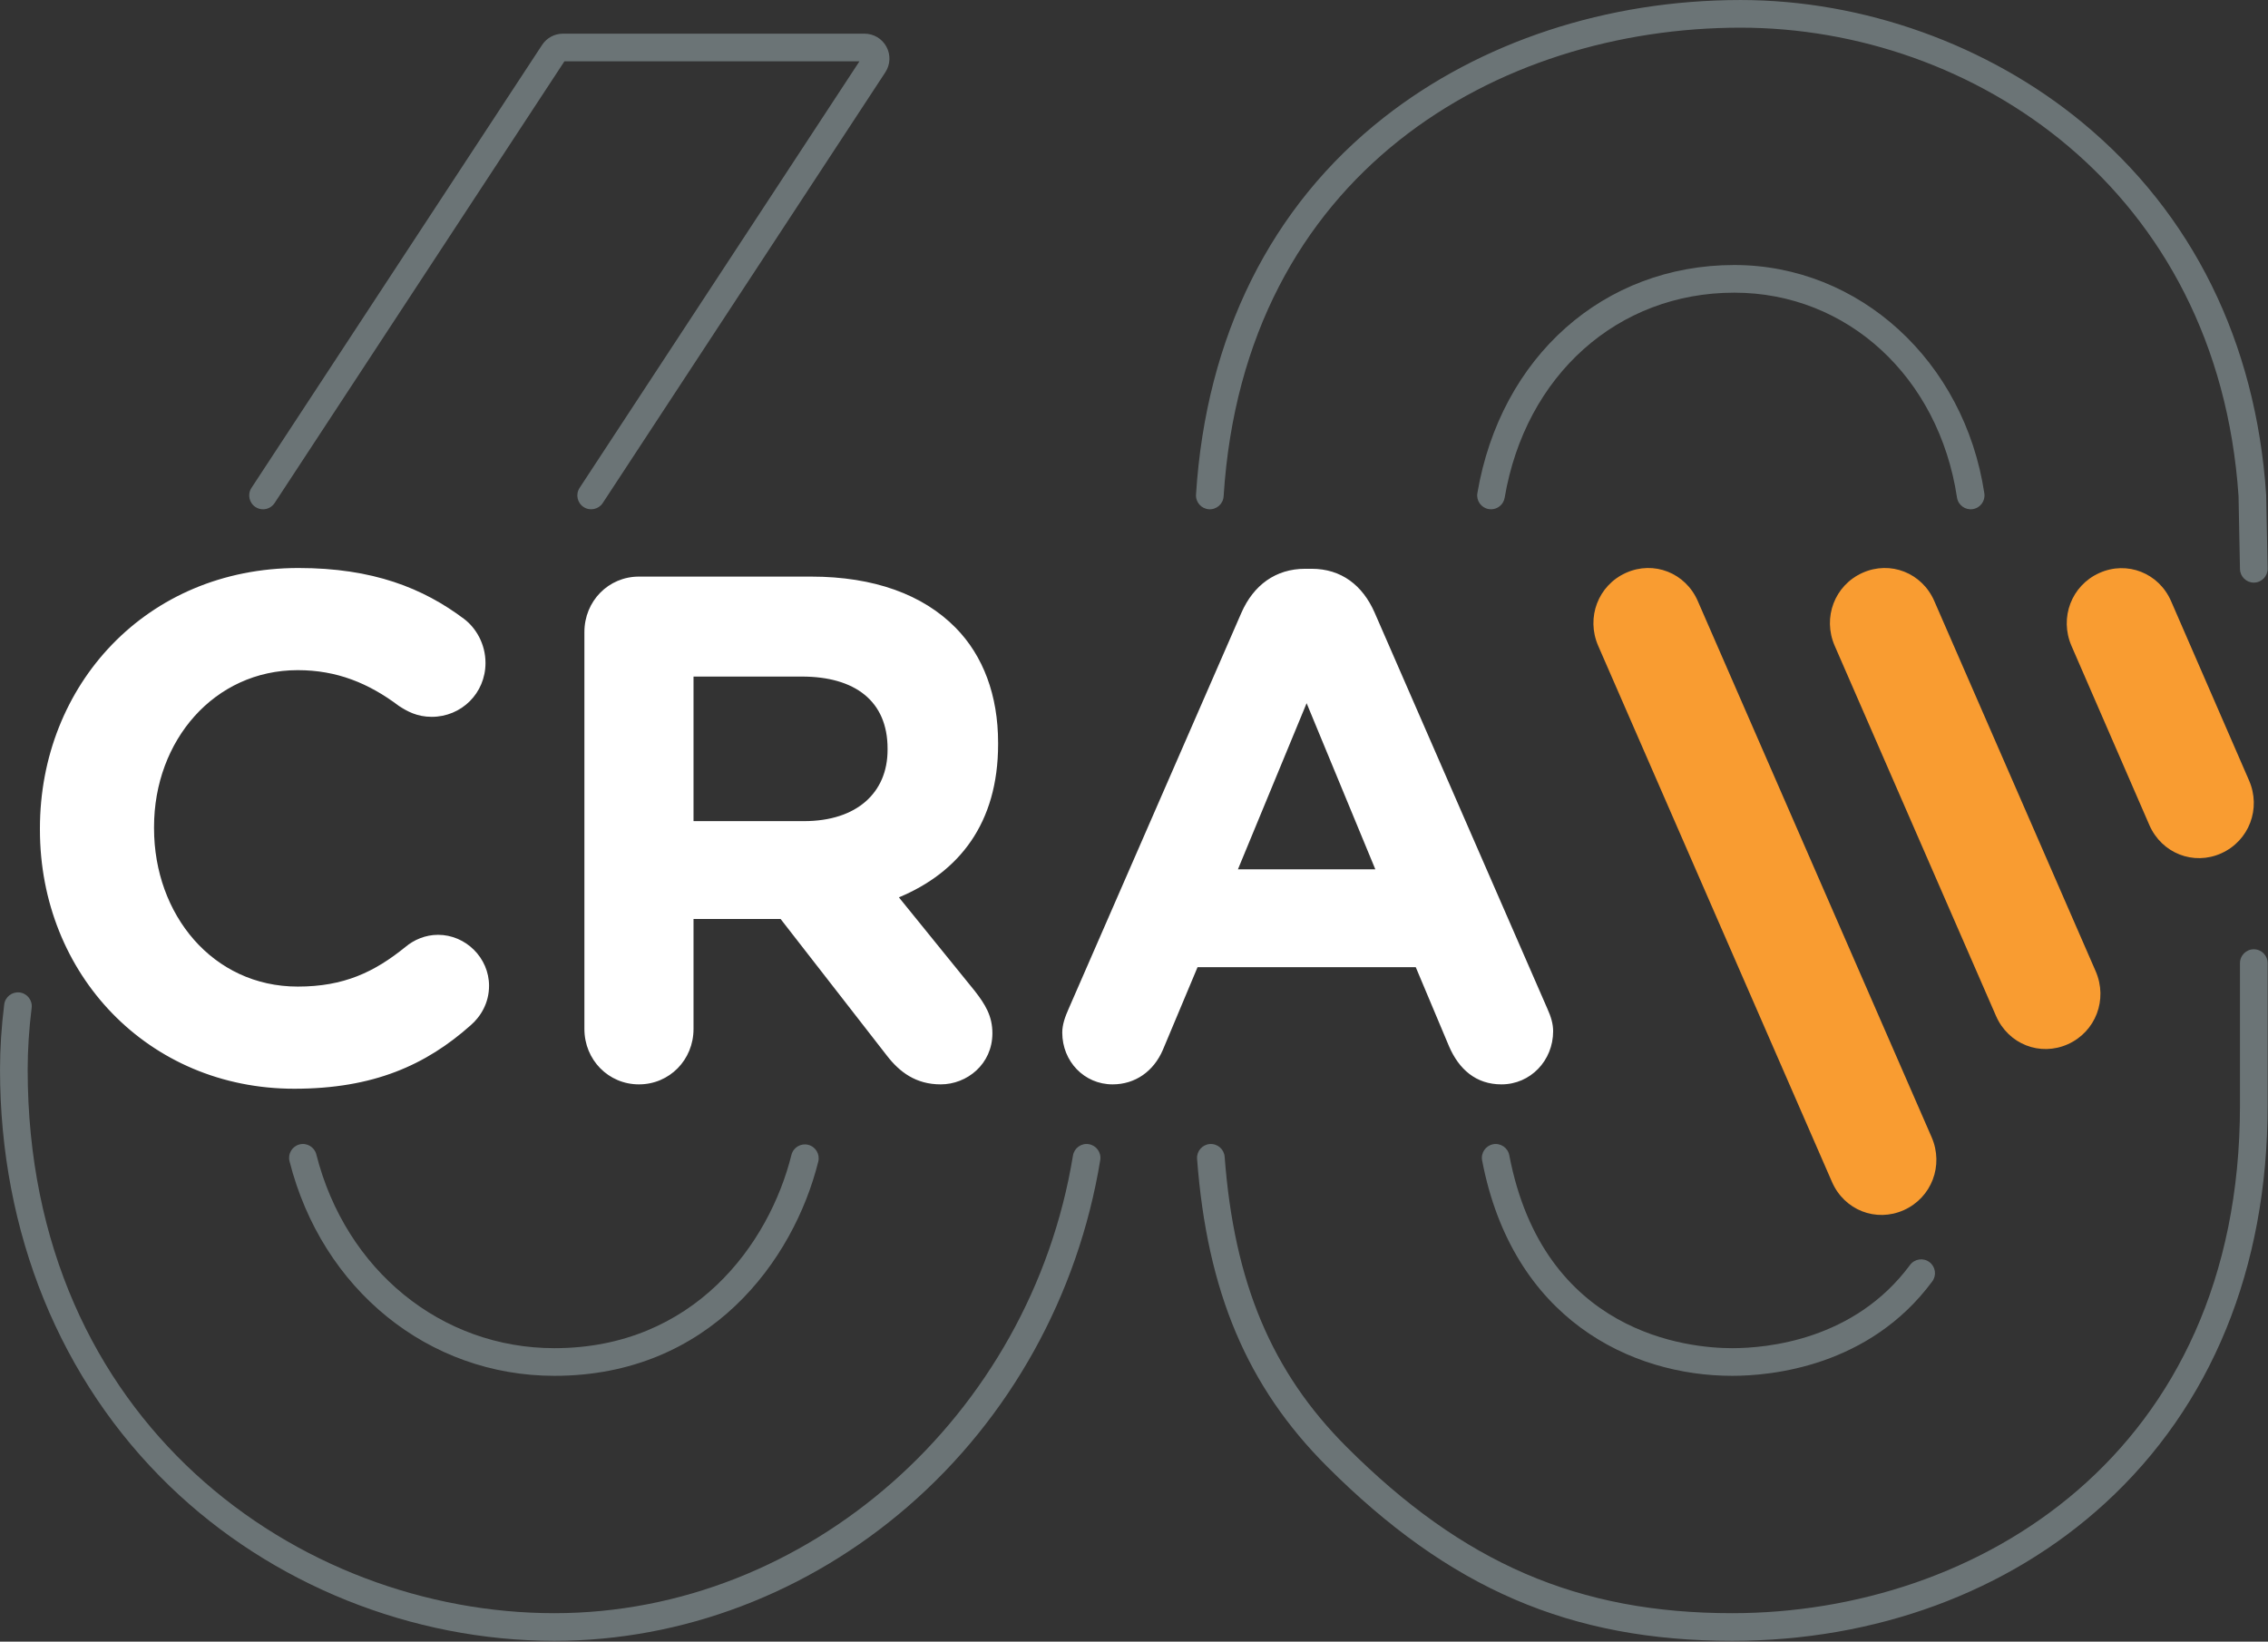
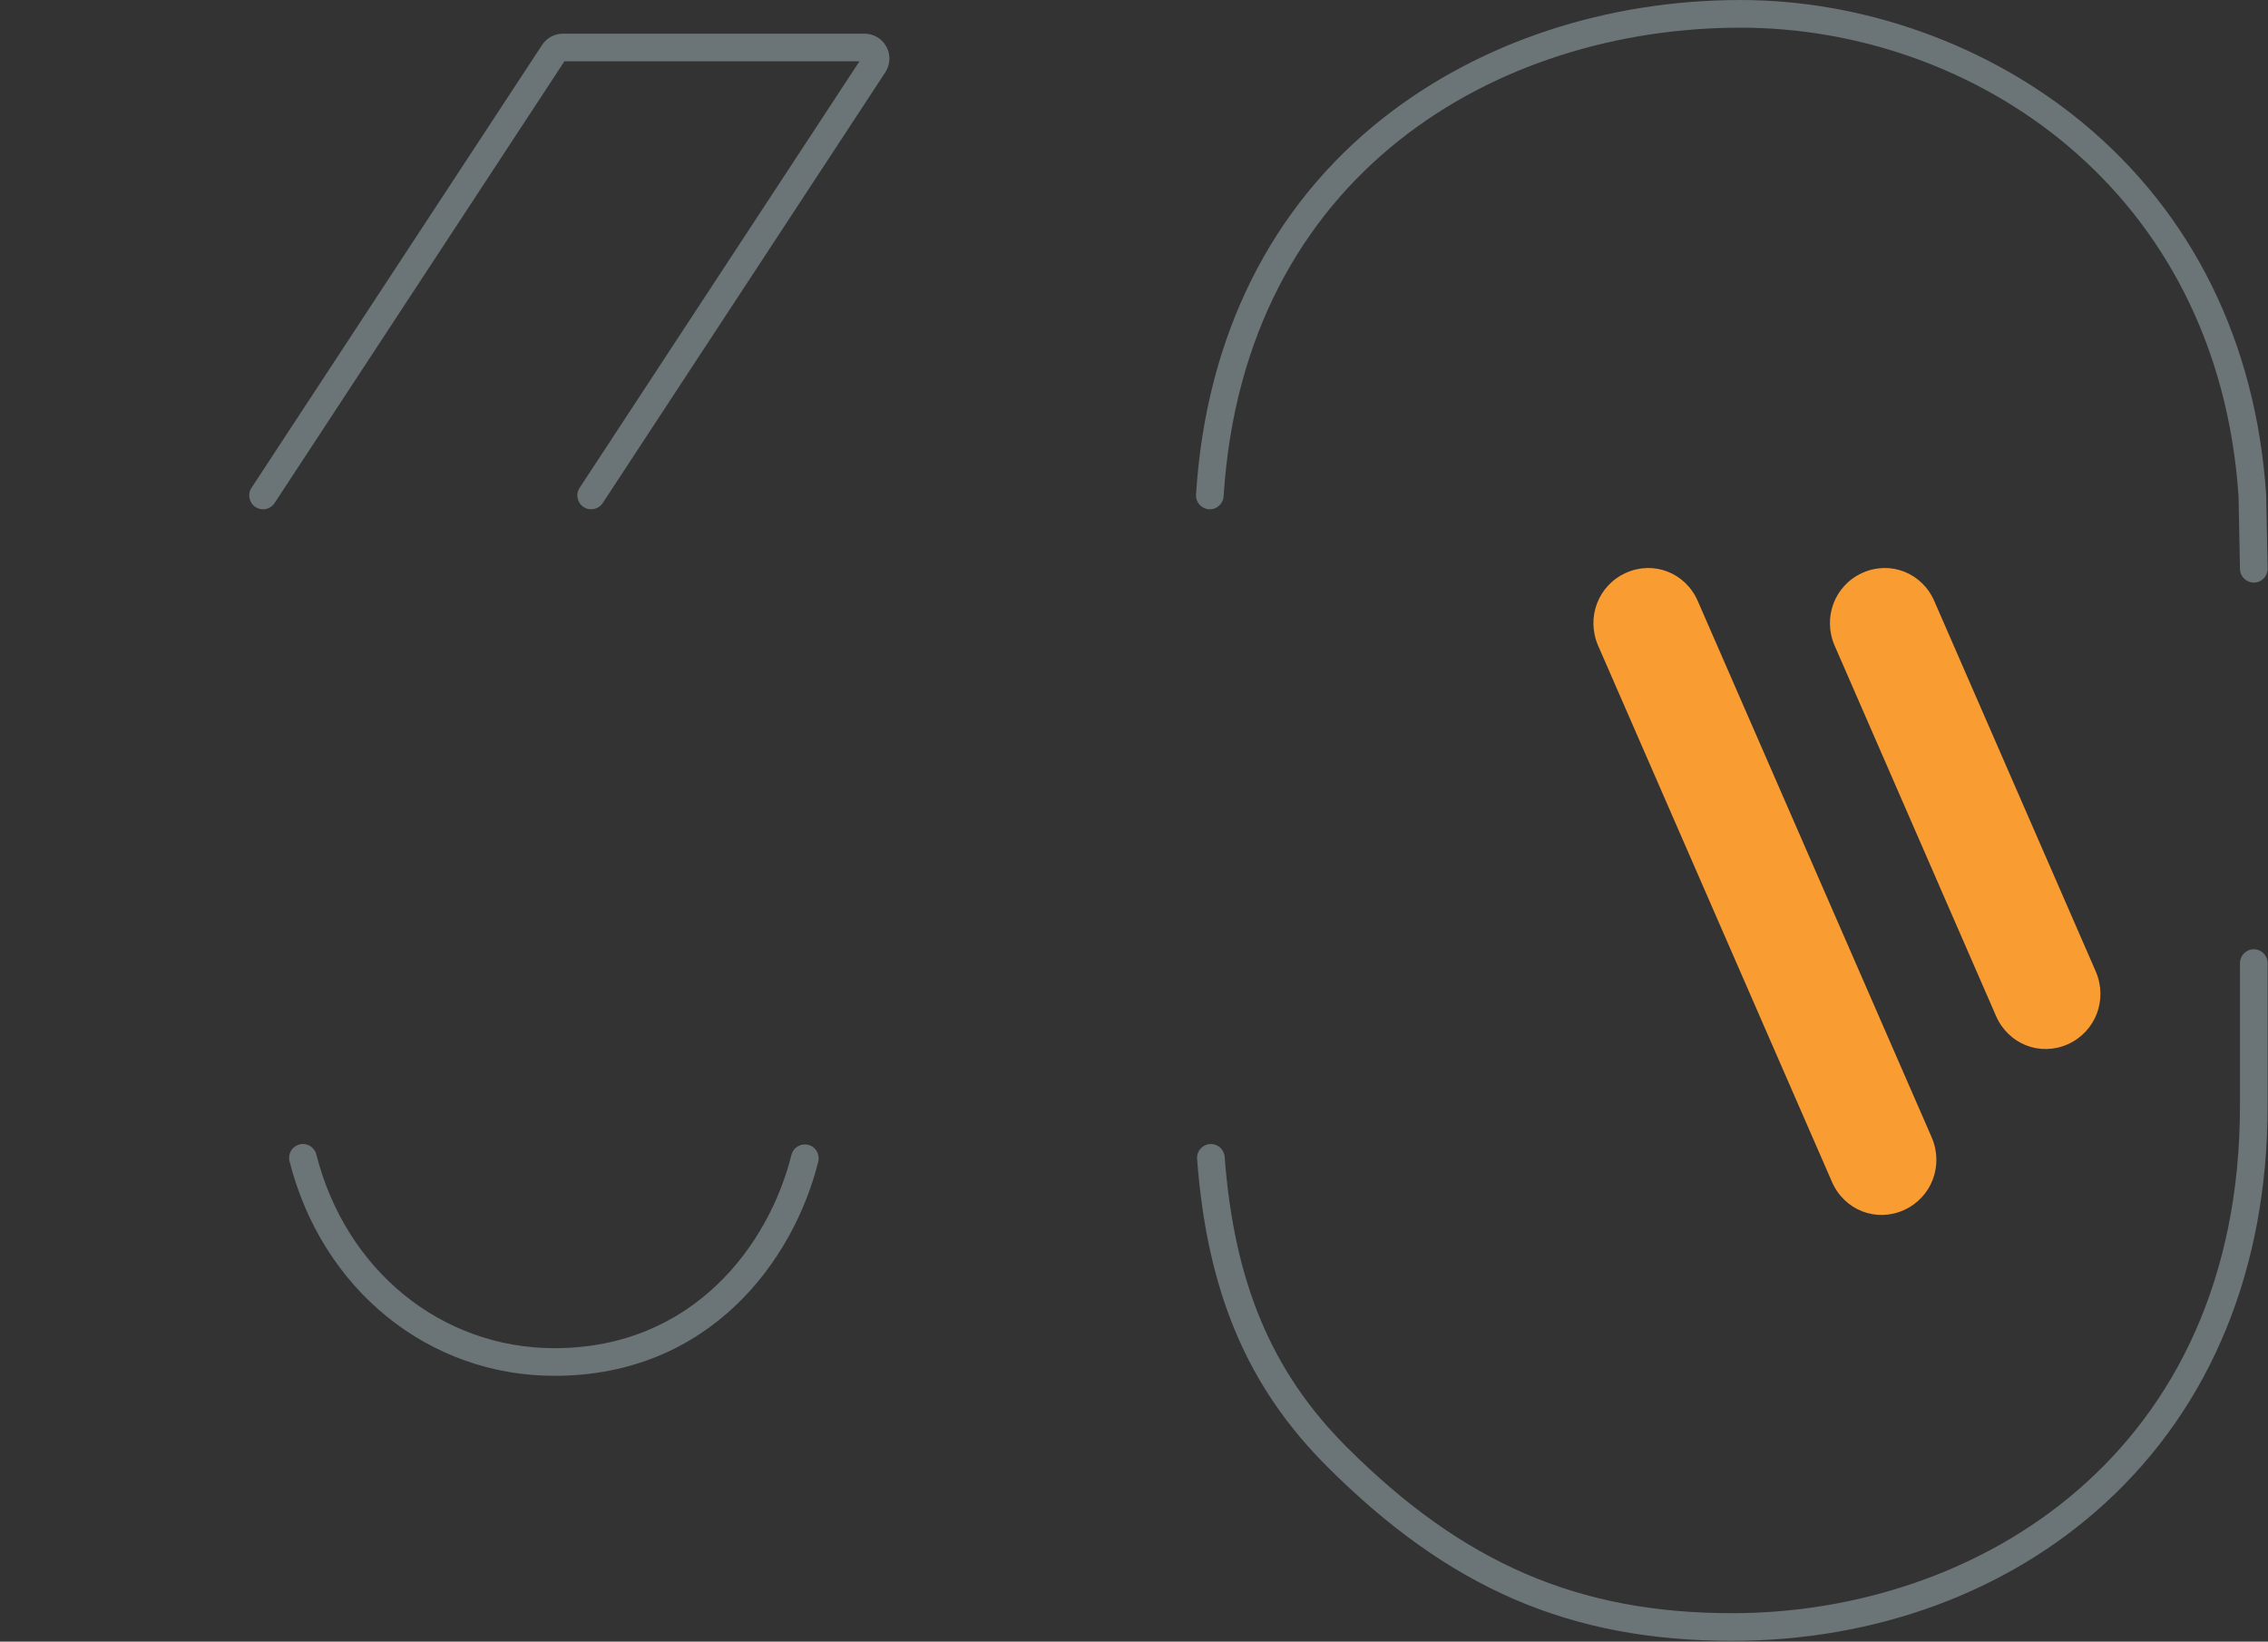
<svg xmlns="http://www.w3.org/2000/svg" width="100%" height="100%" viewBox="0 0 2180 1578" version="1.1" xml:space="preserve" style="fill-rule:evenodd;clip-rule:evenodd;stroke-linejoin:round;stroke-miterlimit:2;">
  <rect x="0" y="0" width="2180" height="1578" fill="#333333" stroke="none" />
  <g transform="matrix(4.167,0,0,4.167,-209.479,-187.058)">
    <path d="M418.922,193.856C416.087,187.346 418.912,179.916 425.329,177.031C431.746,174.148 439.061,177.02 441.897,183.533L495.839,307.212C498.671,313.725 495.846,321.151 489.429,324.033C483.013,326.908 475.701,324.047 472.854,317.534L418.922,193.856Z" style="fill:rgb(249,156,49);fill-rule:nonzero;" />
  </g>
  <g transform="matrix(4.167,0,0,4.167,-209.479,-187.058)">
    <path d="M473.479,193.856C470.643,187.346 473.464,179.916 479.881,177.031C486.301,174.148 493.621,177.02 496.453,183.533L533.677,268.925C536.513,275.452 533.688,282.875 527.271,285.761C520.857,288.636 513.542,285.77 510.692,279.247L473.479,193.856Z" style="fill:rgb(249,156,49);fill-rule:nonzero;" />
  </g>
  <g transform="matrix(4.167,0,0,4.167,-209.479,-187.058)">
-     <path d="M528.106,193.891C525.273,187.378 528.098,179.956 534.511,177.07C540.917,174.181 548.245,177.056 551.077,183.569L569.053,224.909C571.893,231.408 569.068,238.845 562.647,241.73C556.241,244.601 548.921,241.73 546.072,235.232L528.106,193.891Z" style="fill:rgb(249,156,49);fill-rule:nonzero;" />
-   </g>
+     </g>
  <g transform="matrix(4.167,0,0,4.167,-209.479,-187.058)">
-     <path d="M158.825,281.409C161.122,279.429 163.08,276.279 163.08,272.288C163.08,265.839 157.698,260.528 151.32,260.528C148.374,260.528 145.752,261.682 143.794,263.324C136.607,269.143 129.576,272.47 118.958,272.47C99.357,272.47 85.803,255.862 85.803,235.963L85.803,235.639C85.803,215.725 99.689,199.477 118.958,199.477C127.943,199.477 135.298,202.462 142.328,207.759C144.133,208.922 146.416,210.246 149.854,210.246C156.713,210.246 162.26,204.792 162.26,197.822C162.26,193.339 159.977,189.683 157.362,187.692C147.875,180.551 136.282,175.914 119.125,175.914C83.999,175.914 59.48,202.951 59.48,235.963L59.48,236.287C59.48,269.648 84.49,296.033 118.148,296.033C136.454,296.033 148.538,290.543 158.825,281.409ZM275.105,273.458L257.621,251.889C271.51,246.082 280.502,234.81 280.502,216.555L280.502,216.23C280.502,205.28 277.067,196.153 270.693,189.683C263.171,182.057 251.907,177.897 237.357,177.897L197.654,177.897C190.635,177.897 185.074,183.544 185.074,190.685L185.074,282.254C185.074,289.381 190.635,295.027 197.654,295.027C204.685,295.027 210.245,289.381 210.245,282.254L210.245,256.868L230.327,256.868L254.846,288.393C257.785,292.202 261.548,295.027 267.269,295.027C273.315,295.027 279.186,290.372 279.186,283.238C279.186,279.262 277.556,276.603 275.105,273.458ZM255.006,217.879C255.006,227.673 247.983,234.304 235.724,234.304L210.245,234.304L210.245,200.957L235.242,200.957C247.491,200.957 255.006,206.618 255.006,217.554L255.006,217.879ZM408.533,282.757C408.533,281.084 408.043,279.429 407.216,277.6L367.353,186.198C364.582,179.895 359.673,176.093 352.814,176.093L351.351,176.093C344.482,176.093 339.424,179.895 336.642,186.198L296.768,277.6C295.951,279.429 295.301,281.256 295.301,283.078C295.301,289.716 300.367,295.027 306.908,295.027C312.13,295.027 316.381,292.02 318.507,287.069L326.512,267.986L376.84,267.986L384.513,286.231C386.799,291.542 390.73,295.027 396.609,295.027C403.3,295.027 408.533,289.549 408.533,282.757ZM335.825,245.419L351.668,207.1L367.517,245.419L335.825,245.419Z" style="fill:white;fill-rule:nonzero;" />
-   </g>
+     </g>
  <g transform="matrix(4.167,0,0,4.167,-209.479,-187.058)">
-     <path d="M178.153,423.389C145.239,423.389 112.889,410.374 89.395,387.682C64.169,363.315 50.275,329.202 50.275,291.627C50.275,286.771 50.601,281.713 51.243,276.593C51.461,274.845 53.057,273.609 54.804,273.824C56.552,274.043 57.792,275.638 57.573,277.386C56.964,282.244 56.655,287.035 56.655,291.627C56.655,373.065 119.254,417.01 178.153,417.01C236.494,417.01 287.917,371.632 297.769,311.456C298.053,309.718 299.697,308.532 301.432,308.824C303.17,309.108 304.349,310.748 304.064,312.487C298.962,343.65 283.217,372.019 259.729,392.364C236.632,412.371 207.662,423.389 178.153,423.389Z" style="fill:rgb(107,116,118);fill-rule:nonzero;" />
-   </g>
+     </g>
  <g transform="matrix(4.167,0,0,4.167,-209.479,-187.058)">
    <path d="M110.944,162.37C110.344,162.37 109.737,162.201 109.197,161.847C107.725,160.88 107.314,158.903 108.28,157.43L175.315,55.255C176.382,53.628 178.181,52.657 180.126,52.657L249.686,52.657C251.802,52.657 253.74,53.813 254.745,55.675C255.75,57.537 255.654,59.791 254.493,61.56L189.304,160.929C188.338,162.402 186.358,162.813 184.887,161.847C183.414,160.88 183.003,158.903 183.97,157.43L248.519,59.037L180.464,59.037L113.614,160.93C113.002,161.863 111.983,162.37 110.944,162.37Z" style="fill:rgb(107,116,118);fill-rule:nonzero;" />
  </g>
  <g transform="matrix(4.167,0,0,4.167,-209.479,-187.058)">
    <path d="M178.153,362.258C149.111,362.258 124.557,342.364 117.054,312.755C116.621,311.048 117.655,309.312 119.362,308.88C121.072,308.44 122.805,309.48 123.238,311.188C130.011,337.919 152.081,355.879 178.153,355.879C210.312,355.879 227.707,331.861 232.832,311.294C233.258,309.585 234.99,308.538 236.698,308.971C238.407,309.396 239.448,311.127 239.022,312.837C233.341,335.635 213.992,362.258 178.153,362.258Z" style="fill:rgb(107,116,118);fill-rule:nonzero;" />
  </g>
  <g transform="matrix(4.167,0,0,4.167,-209.479,-187.058)">
    <path d="M449.833,423.389C412.515,423.389 384.563,411.356 356.366,383.154C337.953,364.746 328.71,342.866 326.4,312.212C326.267,310.455 327.584,308.923 329.34,308.791C331.111,308.663 332.629,309.976 332.761,311.731C334.949,340.755 343.621,361.391 360.876,378.644C387.764,405.535 414.368,417.01 449.833,417.01C506.248,417.01 566.966,380.354 566.966,299.875L566.966,267.052C566.966,265.29 568.394,263.862 570.156,263.862C571.917,263.862 573.345,265.29 573.345,267.052L573.345,299.875C573.345,337.454 560.363,369.201 535.8,391.684C513.461,412.129 482.931,423.389 449.833,423.389Z" style="fill:rgb(107,116,118);fill-rule:nonzero;" />
  </g>
  <g transform="matrix(4.167,0,0,4.167,-209.479,-187.058)">
-     <path d="M394.207,162.37C394.029,162.37 393.849,162.355 393.668,162.325C391.932,162.03 390.763,160.382 391.058,158.645C396.403,127.17 420.216,106.022 450.315,106.022C479.133,106.022 503.392,128.178 507.999,158.704C508.261,160.446 507.062,162.071 505.32,162.334C503.578,162.597 501.953,161.397 501.69,159.656C497.492,131.833 476.366,112.402 450.315,112.402C423.439,112.402 402.153,131.415 397.347,159.714C397.083,161.27 395.734,162.37 394.207,162.37Z" style="fill:rgb(107,116,118);fill-rule:nonzero;" />
-   </g>
+     </g>
  <g transform="matrix(4.167,0,0,4.167,-209.479,-187.058)">
-     <path d="M449.833,362.258C426.547,362.258 399.167,349.205 392.151,312.571C391.82,310.842 392.954,309.17 394.684,308.839C396.406,308.506 398.084,309.641 398.417,311.372C406.326,352.669 439.771,355.879 449.833,355.879C457.897,355.879 478.039,354.008 490.858,336.682C491.907,335.267 493.902,334.968 495.32,336.015C496.736,337.062 497.035,339.06 495.987,340.477C481.441,360.136 458.864,362.258 449.833,362.258Z" style="fill:rgb(107,116,118);fill-rule:nonzero;" />
-   </g>
+     </g>
  <g transform="matrix(4.167,0,0,4.167,-209.479,-187.058)">
    <path d="M570.155,179.283C568.422,179.283 567.001,177.896 566.966,176.156L566.633,159.319C561.822,88.389 505.221,51.274 451.775,51.274C395.822,51.274 337.249,84.702 332.523,159.381C332.411,161.139 330.89,162.475 329.138,162.363C327.379,162.252 326.044,160.736 326.156,158.978C328.463,122.518 343.445,92.441 369.483,71.999C391.748,54.52 420.972,44.894 451.775,44.894C480.136,44.894 508.88,55.204 530.635,73.179C555.987,94.125 570.637,123.789 573.003,158.966C573.006,159.016 573.009,159.066 573.01,159.117L573.345,176.03C573.379,177.791 571.98,179.247 570.219,179.282C570.198,179.282 570.176,179.283 570.155,179.283Z" style="fill:rgb(107,116,118);fill-rule:nonzero;" />
  </g>
</svg>